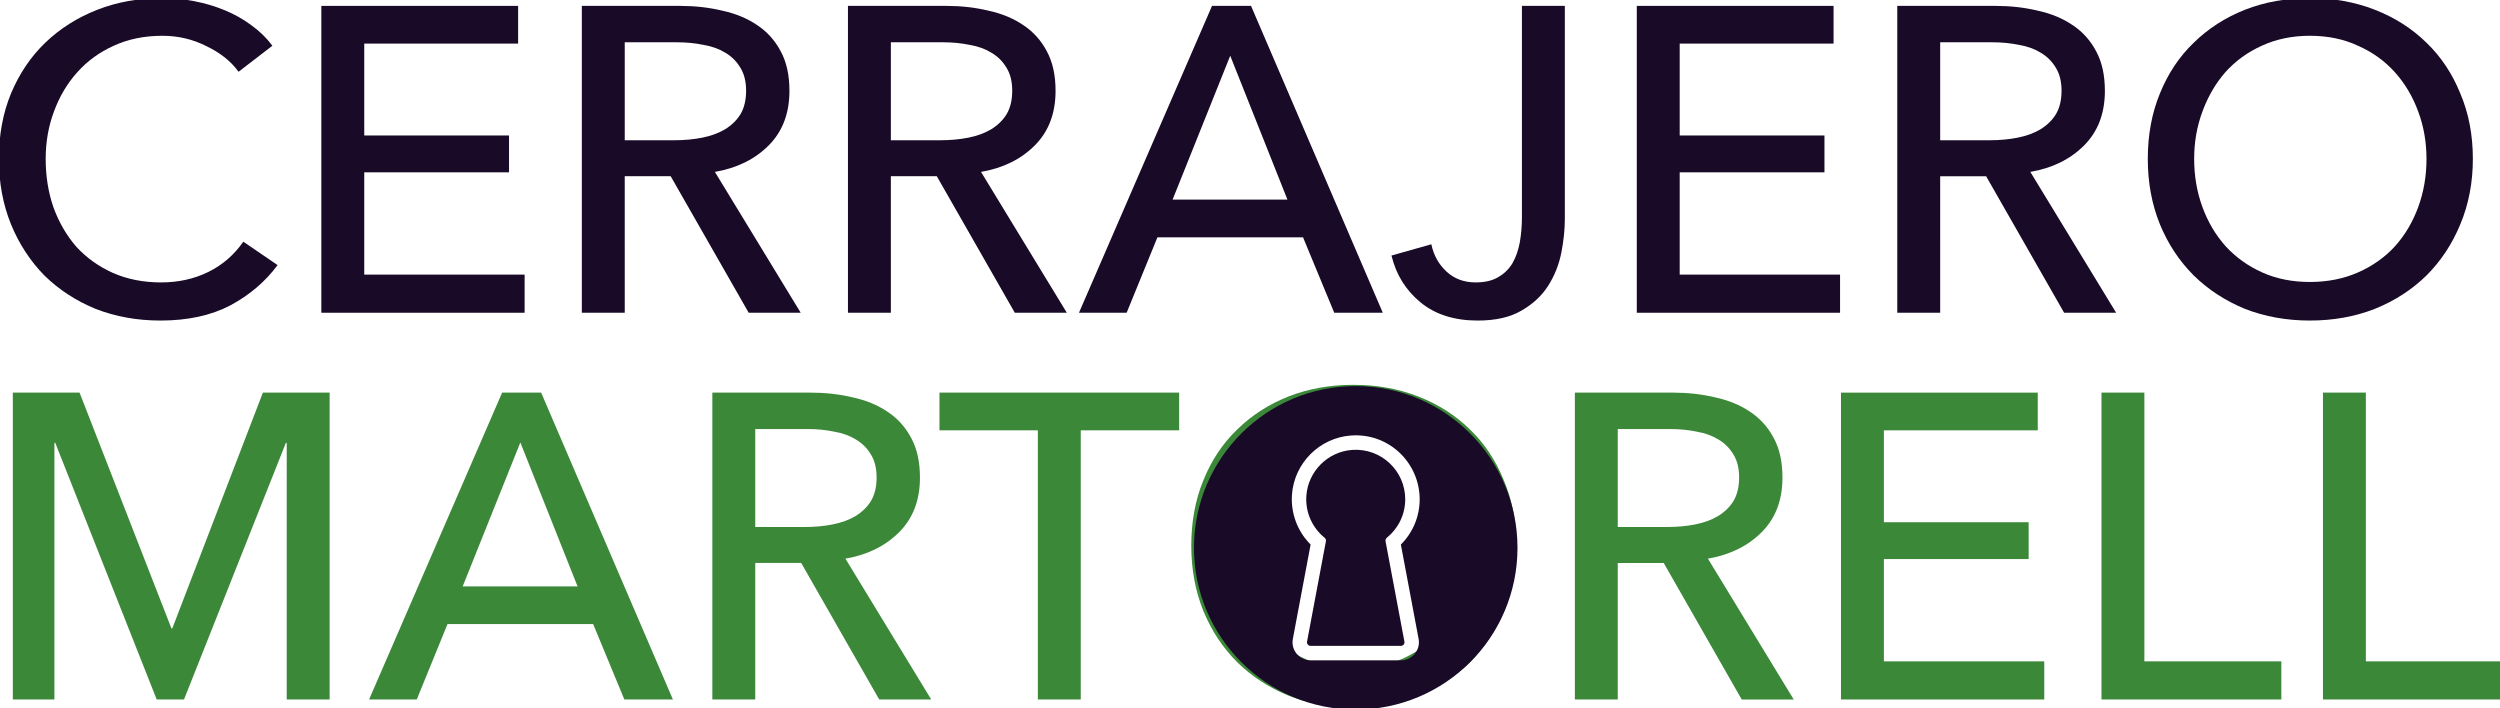
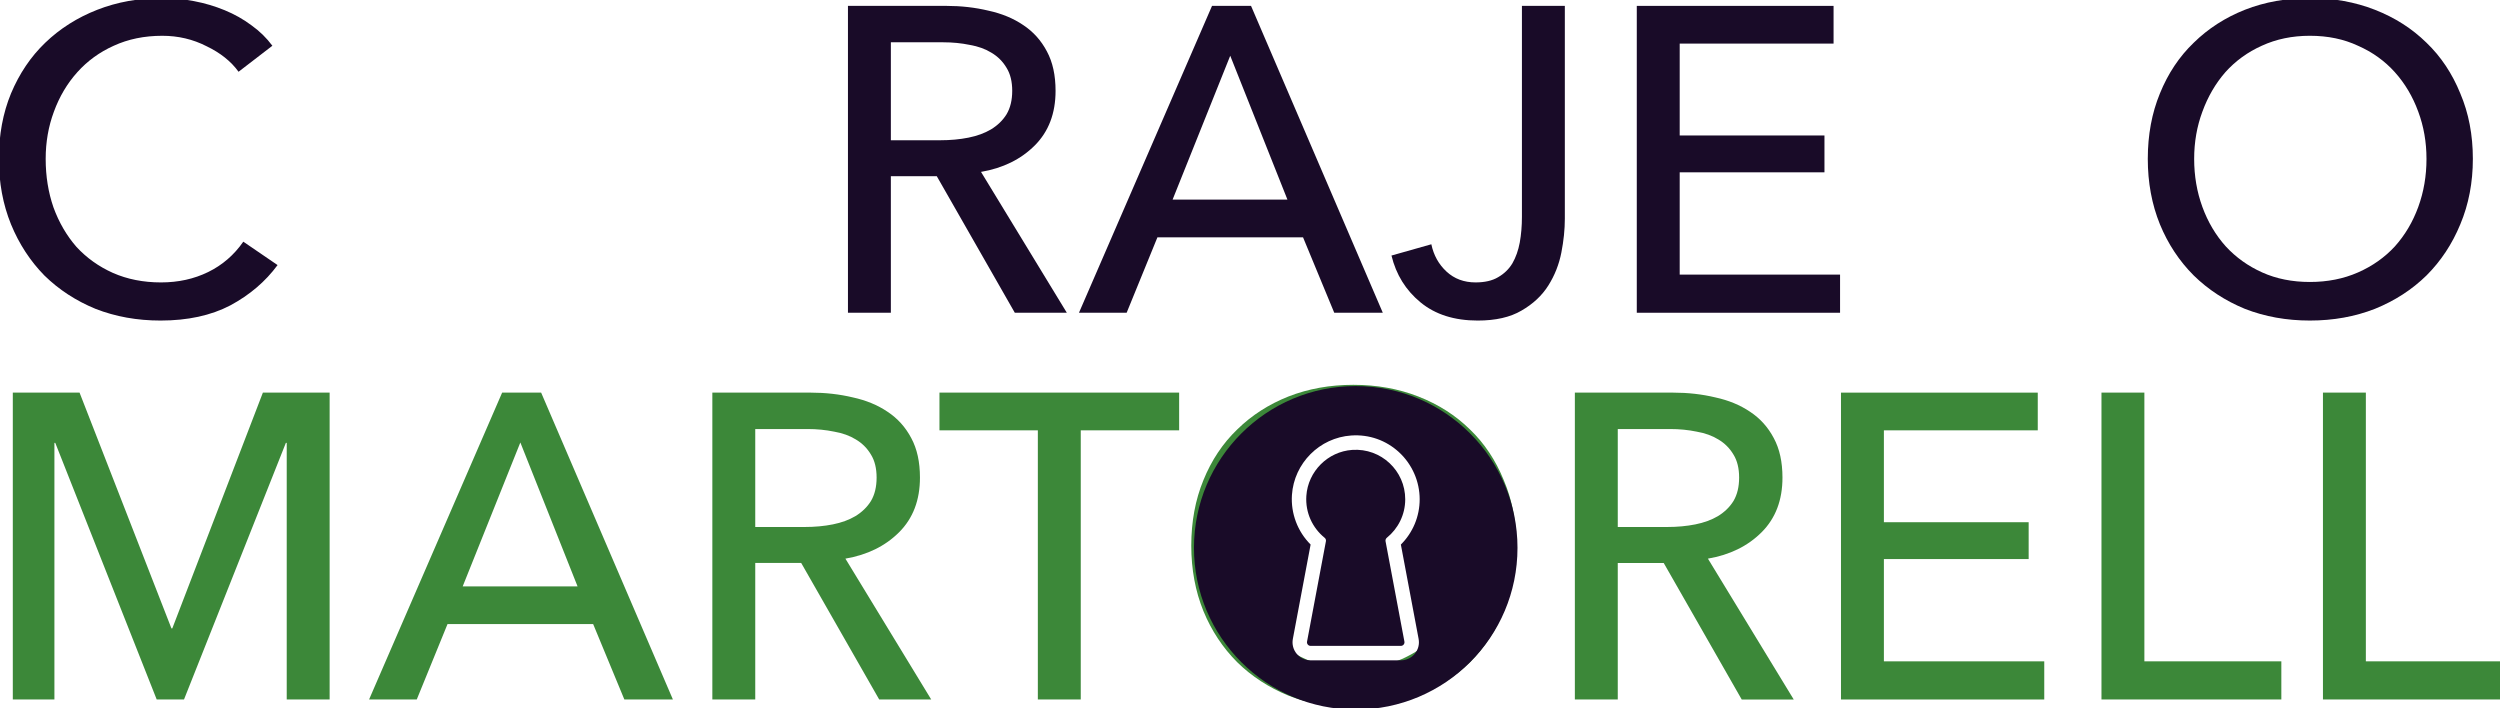
<svg xmlns="http://www.w3.org/2000/svg" width="126.358mm" height="35.803mm" viewBox="0 0 126.358 35.803" id="svg618">
  <defs id="defs615" />
  <g id="layer1" transform="translate(-43.791,-121.789)">
    <g aria-label="CERRAJERO" id="text294" style="font-weight:500;font-size:82.667px;font-family:'Avenir Next';-inkscape-font-specification:'Avenir Next Medium';text-align:center;text-anchor:middle;fill:#190b28;stroke-width:0" transform="matrix(0.265,0,0,0.265,79.865,183.263)">
      <path d="m -83.188,-181.42 q -3.472,4.712 -9.011,7.688 -5.539,2.893 -13.309,2.893 -6.696,0 -12.4,-2.232 -5.621,-2.315 -9.755,-6.365 -4.051,-4.133 -6.365,-9.755 -2.315,-5.704 -2.315,-12.483 0,-6.861 2.315,-12.483 2.397,-5.704 6.531,-9.672 4.216,-4.051 9.92,-6.283 5.704,-2.232 12.4,-2.232 2.976,0 6.035,0.579 3.059,0.579 5.869,1.736 2.811,1.157 5.125,2.893 2.315,1.653 3.968,3.885 l -6.448,4.96 q -2.149,-2.976 -6.117,-4.877 -3.885,-1.984 -8.432,-1.984 -5.125,0 -9.259,1.901 -4.051,1.819 -6.944,5.043 -2.893,3.224 -4.464,7.523 -1.571,4.216 -1.571,9.011 0,4.96 1.488,9.259 1.571,4.299 4.381,7.523 2.893,3.141 6.944,4.96 4.133,1.819 9.176,1.819 4.96,0 9.011,-1.984 4.051,-1.984 6.696,-5.787 z" id="path475" />
-       <path d="m -66.655,-179.602 h 30.587 v 7.275 h -38.771 v -58.528 h 37.531 v 7.192 h -29.347 v 17.525 h 27.611 v 7.027 h -27.611 z" id="path477" />
-       <path d="m -16.972,-172.327 h -8.184 v -58.528 h 18.765 q 4.216,0 8.019,0.909 3.803,0.827 6.613,2.728 2.893,1.901 4.547,5.043 1.653,3.059 1.653,7.523 0,6.448 -3.968,10.416 -3.968,3.968 -10.251,5.043 L 16.59,-172.327 H 6.67 l -14.88,-26.04 h -8.763 z m 0,-32.901 h 9.424 q 2.893,0 5.373,-0.496 2.48,-0.496 4.299,-1.571 1.901,-1.157 2.976,-2.893 1.075,-1.819 1.075,-4.464 0,-2.645 -1.075,-4.381 -1.075,-1.819 -2.893,-2.893 -1.736,-1.075 -4.133,-1.488 -2.397,-0.496 -5.043,-0.496 H -16.972 Z" id="path479" />
      <path d="m 33.785,-172.327 h -8.184 v -58.528 H 44.366 q 4.216,0 8.019,0.909 3.803,0.827 6.613,2.728 2.893,1.901 4.547,5.043 1.653,3.059 1.653,7.523 0,6.448 -3.968,10.416 -3.968,3.968 -10.251,5.043 l 16.368,26.867 h -9.92 l -14.88,-26.04 h -8.763 z m 0,-32.901 h 9.424 q 2.893,0 5.373,-0.496 2.48,-0.496 4.299,-1.571 1.901,-1.157 2.976,-2.893 1.075,-1.819 1.075,-4.464 0,-2.645 -1.075,-4.381 -1.075,-1.819 -2.893,-2.893 -1.736,-1.075 -4.133,-1.488 -2.397,-0.496 -5.043,-0.496 H 33.785 Z" id="path481" />
      <path d="m 78.755,-172.327 h -9.093 l 25.379,-58.528 h 7.44 l 25.131,58.528 h -9.259 l -5.952,-14.384 H 84.625 Z m 8.763,-21.576 H 109.425 L 98.513,-221.348 Z" id="path483" />
      <path d="m 136.87,-185.388 q 0.661,3.141 2.893,5.208 2.232,2.067 5.539,2.067 2.645,0 4.299,-0.992 1.736,-0.992 2.728,-2.645 0.992,-1.736 1.405,-3.968 0.413,-2.315 0.413,-4.877 v -40.259 h 8.184 v 40.589 q 0,3.059 -0.661,6.448 -0.661,3.389 -2.48,6.283 -1.819,2.893 -5.125,4.795 -3.224,1.901 -8.349,1.901 -6.696,0 -10.912,-3.472 -4.216,-3.472 -5.539,-8.928 z" id="path485" />
      <path d="m 184.238,-179.602 h 30.587 v 7.275 h -38.771 v -58.528 h 37.531 v 7.192 h -29.347 v 17.525 h 27.611 v 7.027 h -27.611 z" id="path487" />
-       <path d="m 233.921,-172.327 h -8.184 v -58.528 h 18.765 q 4.216,0 8.019,0.909 3.803,0.827 6.613,2.728 2.893,1.901 4.547,5.043 1.653,3.059 1.653,7.523 0,6.448 -3.968,10.416 -3.968,3.968 -10.251,5.043 l 16.368,26.867 h -9.92 l -14.88,-26.04 h -8.763 z m 0,-32.901 h 9.424 q 2.893,0 5.373,-0.496 2.48,-0.496 4.299,-1.571 1.901,-1.157 2.976,-2.893 1.075,-1.819 1.075,-4.464 0,-2.645 -1.075,-4.381 -1.075,-1.819 -2.893,-2.893 -1.736,-1.075 -4.133,-1.488 -2.397,-0.496 -5.043,-0.496 h -10.003 z" id="path489" />
      <path d="m 335.518,-201.674 q 0,6.779 -2.397,12.483 -2.315,5.621 -6.448,9.755 -4.133,4.051 -9.837,6.365 -5.704,2.232 -12.4,2.232 -6.696,0 -12.4,-2.232 -5.621,-2.315 -9.755,-6.365 -4.133,-4.133 -6.448,-9.755 -2.315,-5.704 -2.315,-12.483 0,-6.861 2.315,-12.483 2.315,-5.704 6.448,-9.672 4.133,-4.051 9.755,-6.283 5.704,-2.232 12.4,-2.232 6.696,0 12.4,2.232 5.704,2.232 9.837,6.283 4.133,3.968 6.448,9.672 2.397,5.621 2.397,12.483 z m -8.845,0 q 0,-4.795 -1.571,-9.011 -1.571,-4.299 -4.464,-7.523 -2.893,-3.224 -7.027,-5.043 -4.051,-1.901 -9.176,-1.901 -5.043,0 -9.176,1.901 -4.051,1.819 -6.944,5.043 -2.811,3.224 -4.381,7.523 -1.571,4.216 -1.571,9.011 0,4.877 1.571,9.176 1.571,4.299 4.464,7.523 2.893,3.141 6.944,4.96 4.051,1.819 9.093,1.819 5.043,0 9.176,-1.819 4.133,-1.819 7.027,-4.96 2.893,-3.224 4.464,-7.523 1.571,-4.299 1.571,-9.176 z" id="path491" />
    </g>
    <g aria-label="MARTORELL" id="text401" style="font-weight:500;font-size:82.667px;font-family:'Avenir Next';-inkscape-font-specification:'Avenir Next Medium';text-align:center;text-anchor:middle;fill:#3c8839;stroke-width:0" transform="matrix(0.265,0,0,0.265,79.865,183.263)">
      <path d="m -103.431,-112.122 h 0.165 l 17.277,-44.971 h 12.731 v 58.528 h -8.184 v -48.939 h -0.165 l -19.427,48.939 h -5.208 l -19.344,-48.939 h -0.165 v 48.939 h -7.936 v -58.528 h 12.731 z" id="path455" />
      <path d="m -56.642,-98.564 h -9.093 l 25.379,-58.528 h 7.44 l 25.131,58.528 h -9.259 l -5.952,-14.384 H -50.773 Z m 8.763,-21.576 h 21.907 l -10.912,-27.445 z" id="path458" />
      <path d="m 7.92,-98.564 h -8.184 v -58.528 H 18.502 q 4.216,0 8.019,0.909 3.803,0.827 6.613,2.728 2.893,1.901 4.547,5.043 1.653,3.059 1.653,7.523 0,6.448 -3.968,10.416 -3.968,3.968 -10.251,5.043 l 16.368,26.867 H 31.563 L 16.683,-124.604 H 7.92 Z m 0,-32.901 h 9.424 q 2.893,0 5.373,-0.496 2.48,-0.496 4.299,-1.571 1.901,-1.157 2.976,-2.893 1.075,-1.819 1.075,-4.464 0,-2.645 -1.075,-4.381 -1.075,-1.819 -2.893,-2.893 -1.736,-1.075 -4.133,-1.488 -2.397,-0.496 -5.043,-0.496 H 7.92 Z" id="path460" />
      <path d="m 70.003,-98.564 h -8.184 v -51.336 H 43.054 v -7.192 H 88.768 v 7.192 H 70.003 Z" id="path462" />
      <path d="m 153.083,-127.911 q 0,6.779 -2.397,12.483 -2.315,5.621 -6.448,9.755 -4.133,4.051 -9.837,6.365 -5.704,2.232 -12.4,2.232 -6.696,0 -12.4,-2.232 -5.621,-2.315 -9.755,-6.365 -4.133,-4.133 -6.448,-9.755 -2.315,-5.704 -2.315,-12.483 0,-6.861 2.315,-12.483 2.315,-5.704 6.448,-9.672 4.133,-4.051 9.755,-6.283 5.704,-2.232 12.4,-2.232 6.696,0 12.4,2.232 5.704,2.232 9.837,6.283 4.133,3.968 6.448,9.672 2.397,5.621 2.397,12.483 z m -8.845,0 q 0,-4.795 -1.571,-9.011 -1.571,-4.299 -4.464,-7.523 -2.893,-3.224 -7.027,-5.043 -4.051,-1.901 -9.176,-1.901 -5.043,0 -9.176,1.901 -4.051,1.819 -6.944,5.043 -2.811,3.224 -4.381,7.523 -1.571,4.216 -1.571,9.011 0,4.877 1.571,9.176 1.571,4.299 4.464,7.523 2.893,3.141 6.944,4.96 4.051,1.819 9.093,1.819 5.043,0 9.176,-1.819 4.133,-1.819 7.027,-4.96 2.893,-3.224 4.464,-7.523 1.571,-4.299 1.571,-9.176 z" id="path464" />
      <path d="m 172.427,-98.564 h -8.184 v -58.528 h 18.765 q 4.216,0 8.019,0.909 3.803,0.827 6.613,2.728 2.893,1.901 4.547,5.043 1.653,3.059 1.653,7.523 0,6.448 -3.968,10.416 -3.968,3.968 -10.251,5.043 l 16.368,26.867 h -9.92 l -14.88,-26.04 h -8.763 z m 0,-32.901 h 9.424 q 2.893,0 5.373,-0.496 2.48,-0.496 4.299,-1.571 1.901,-1.157 2.976,-2.893 1.075,-1.819 1.075,-4.464 0,-2.645 -1.075,-4.381 -1.075,-1.819 -2.893,-2.893 -1.736,-1.075 -4.133,-1.488 -2.397,-0.496 -5.043,-0.496 h -10.003 z" id="path466" />
      <path d="m 223.184,-105.839 h 30.587 v 7.275 H 215 v -58.528 h 37.531 v 7.192 h -29.347 v 17.525 h 27.611 v 7.027 h -27.611 z" id="path468" />
      <path d="m 272.867,-105.839 h 26.123 v 7.275 h -34.307 v -58.528 h 8.184 z" id="path470" />
      <path d="m 315.109,-105.839 h 26.123 v 7.275 h -34.307 v -58.528 h 8.184 z" id="path472" />
    </g>
    <g id="g463" transform="matrix(0.073,0,0,0.073,102.97,140.134)" style="fill:#190b28;fill-opacity:1">
      <path d="m 161.71,192.93 c 0.29,1.53 -0.89,2.96 -2.46,2.96 h -62.5 c -1.57,0 -2.75,-1.43 -2.46,-2.96 l 13.08,-69.52 c 0.17,-0.9 -0.19,-1.8 -0.91,-2.38 -8.32,-6.74 -13.43,-17.29 -12.65,-29 1.13,-16.93 14.83,-30.67 31.76,-31.83 20.02,-1.38 36.7,14.45 36.7,34.18 0,10.75 -4.96,20.35 -12.71,26.63 -0.72,0.59 -1.09,1.51 -0.92,2.43 z" id="path457" style="fill:#190b28;fill-opacity:1" />
      <path d="M 128,16 C 66.14,16 16,66.14 16,128 16,189.86 66.14,240 128,240 189.86,240 240,189.86 240,128 240,66.14 189.86,16 128,16 Z m 43.54,175.08 c 0.69,3.67 -0.28,7.42 -2.67,10.29 -2.38,2.87 -5.89,4.52 -9.62,4.52 h -62.5 c -3.73,0 -7.24,-1.65 -9.62,-4.52 -2.39,-2.87 -3.36,-6.63 -2.67,-10.29 l 12.3,-65.35 c -9,-8.98 -13.78,-21.52 -12.93,-34.36 1.47,-21.95 19.11,-39.64 41.05,-41.15 12.42,-0.86 24.26,3.33 33.32,11.79 8.94,8.35 14.07,20.15 14.07,32.37 0,11.88 -4.7,23.08 -13.02,31.36 z" id="path459" style="fill:#190b28;fill-opacity:1" />
    </g>
  </g>
</svg>